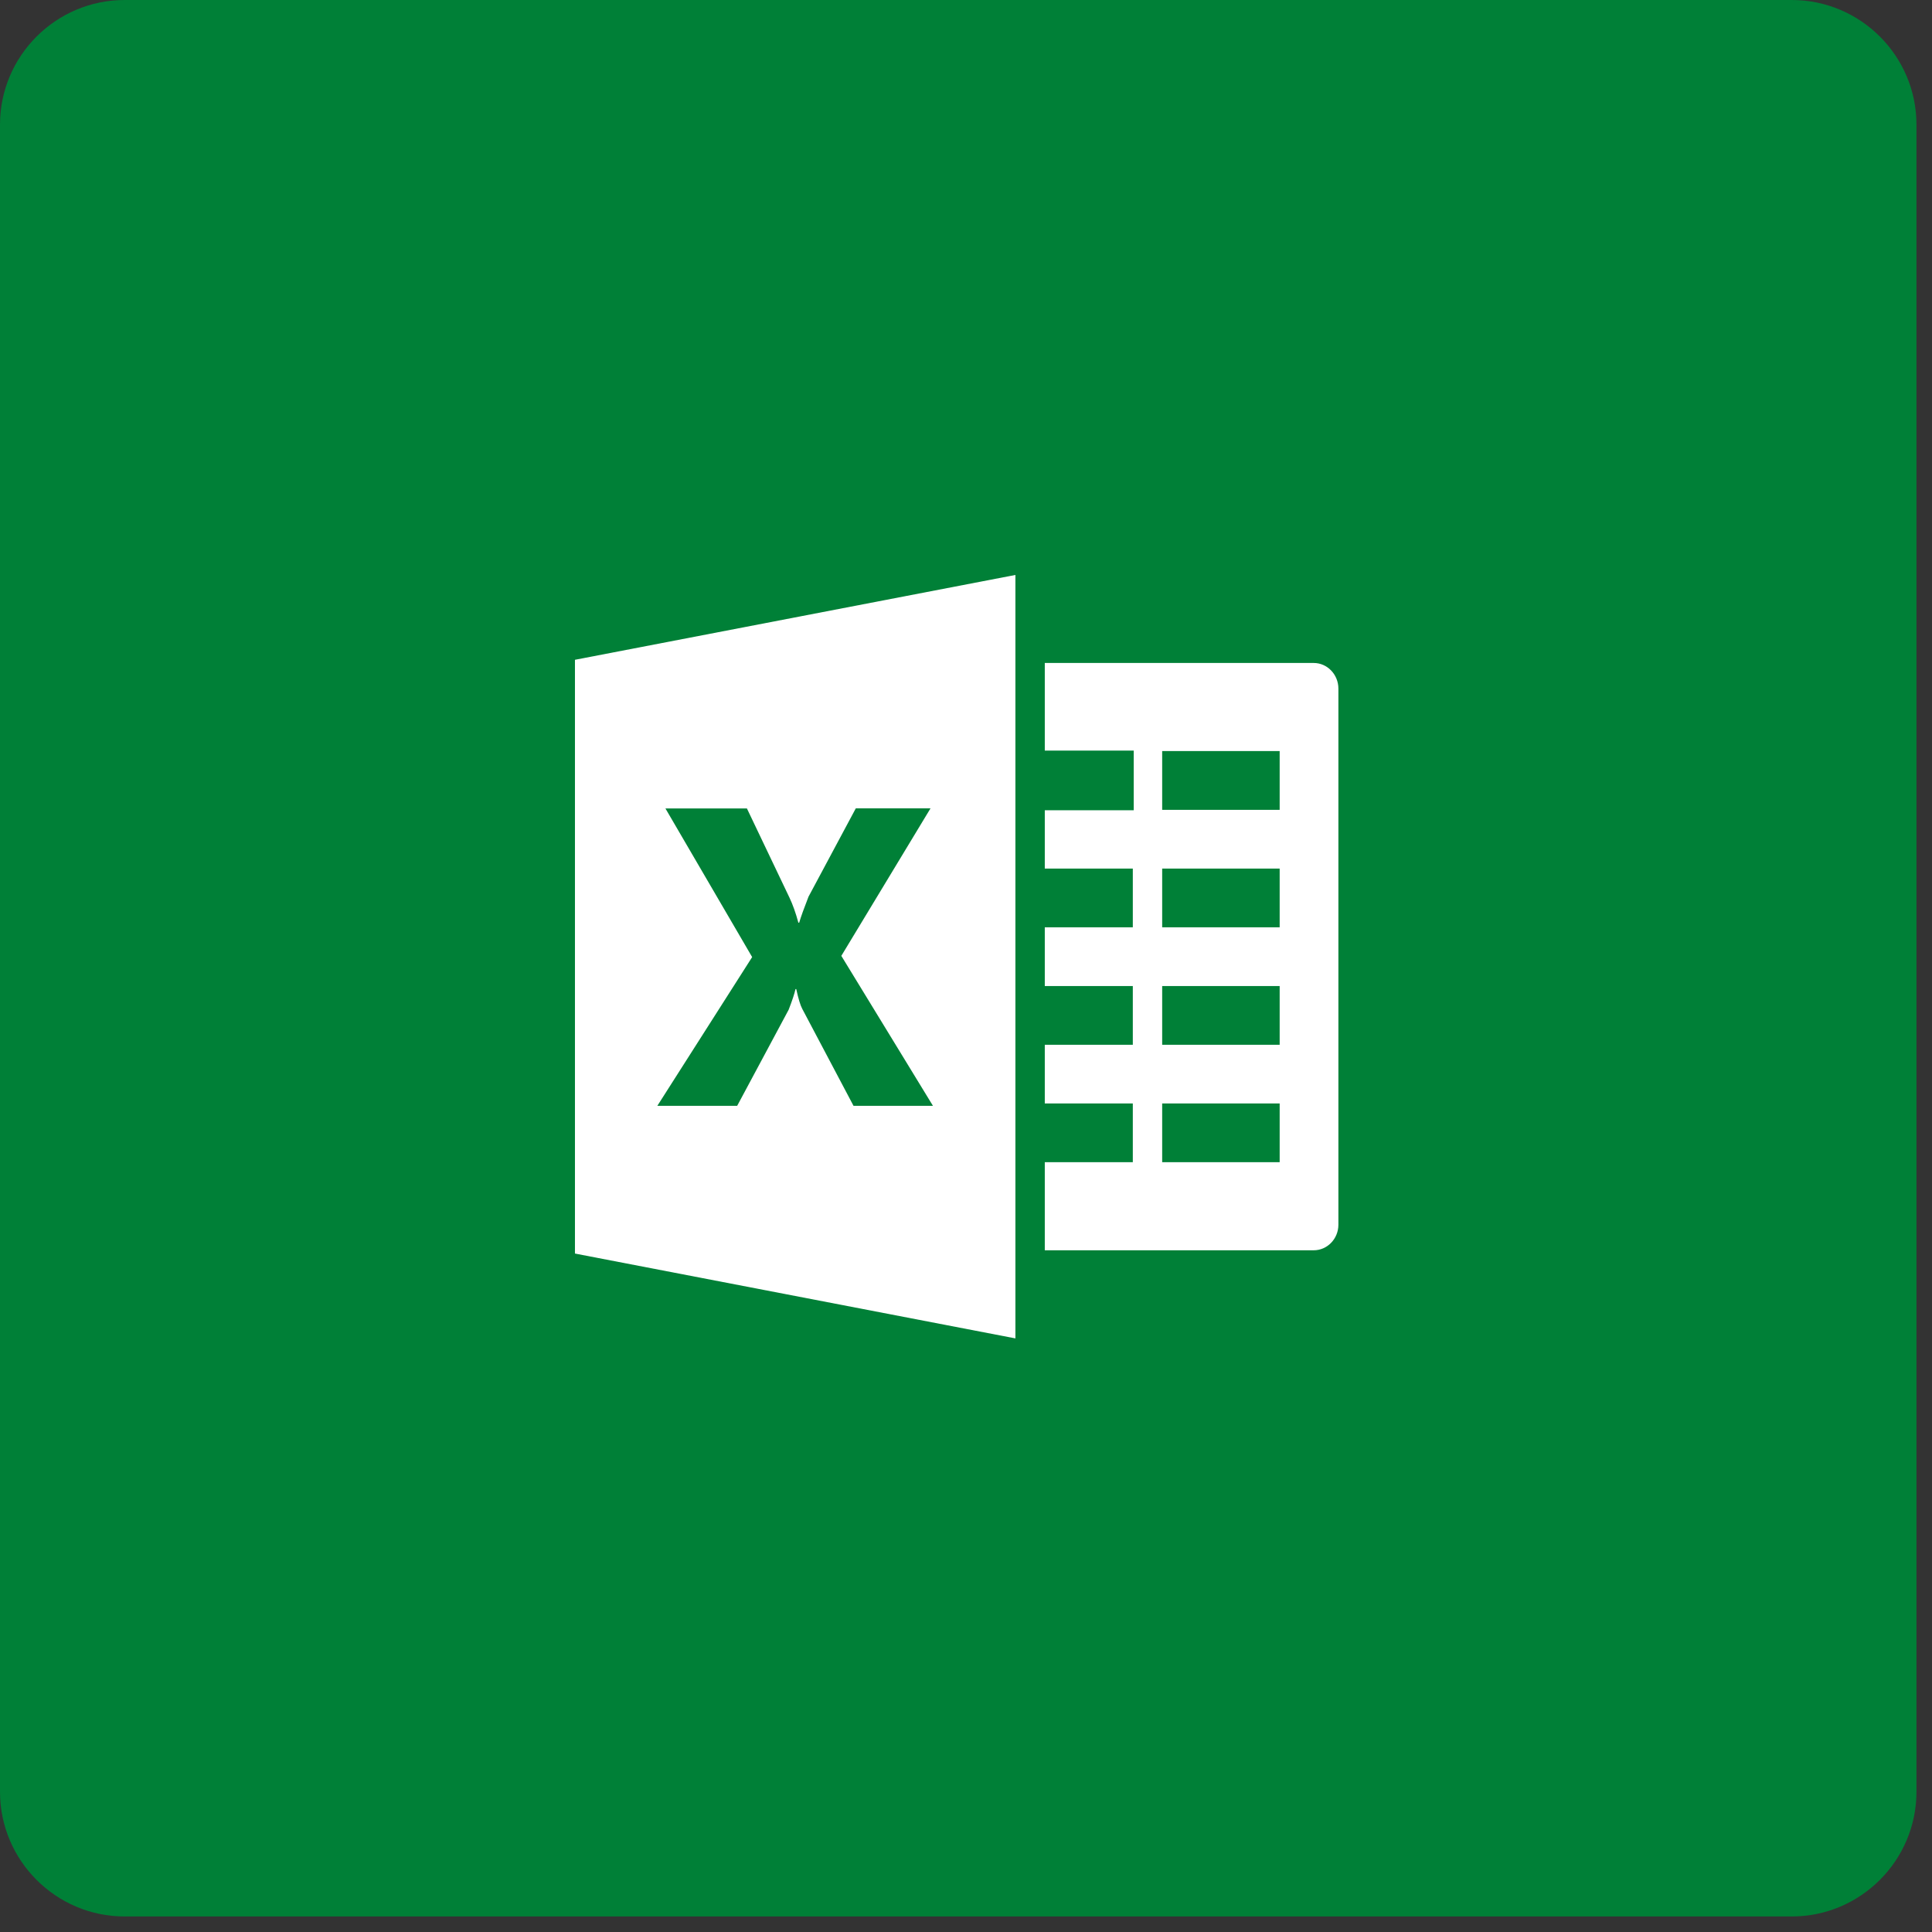
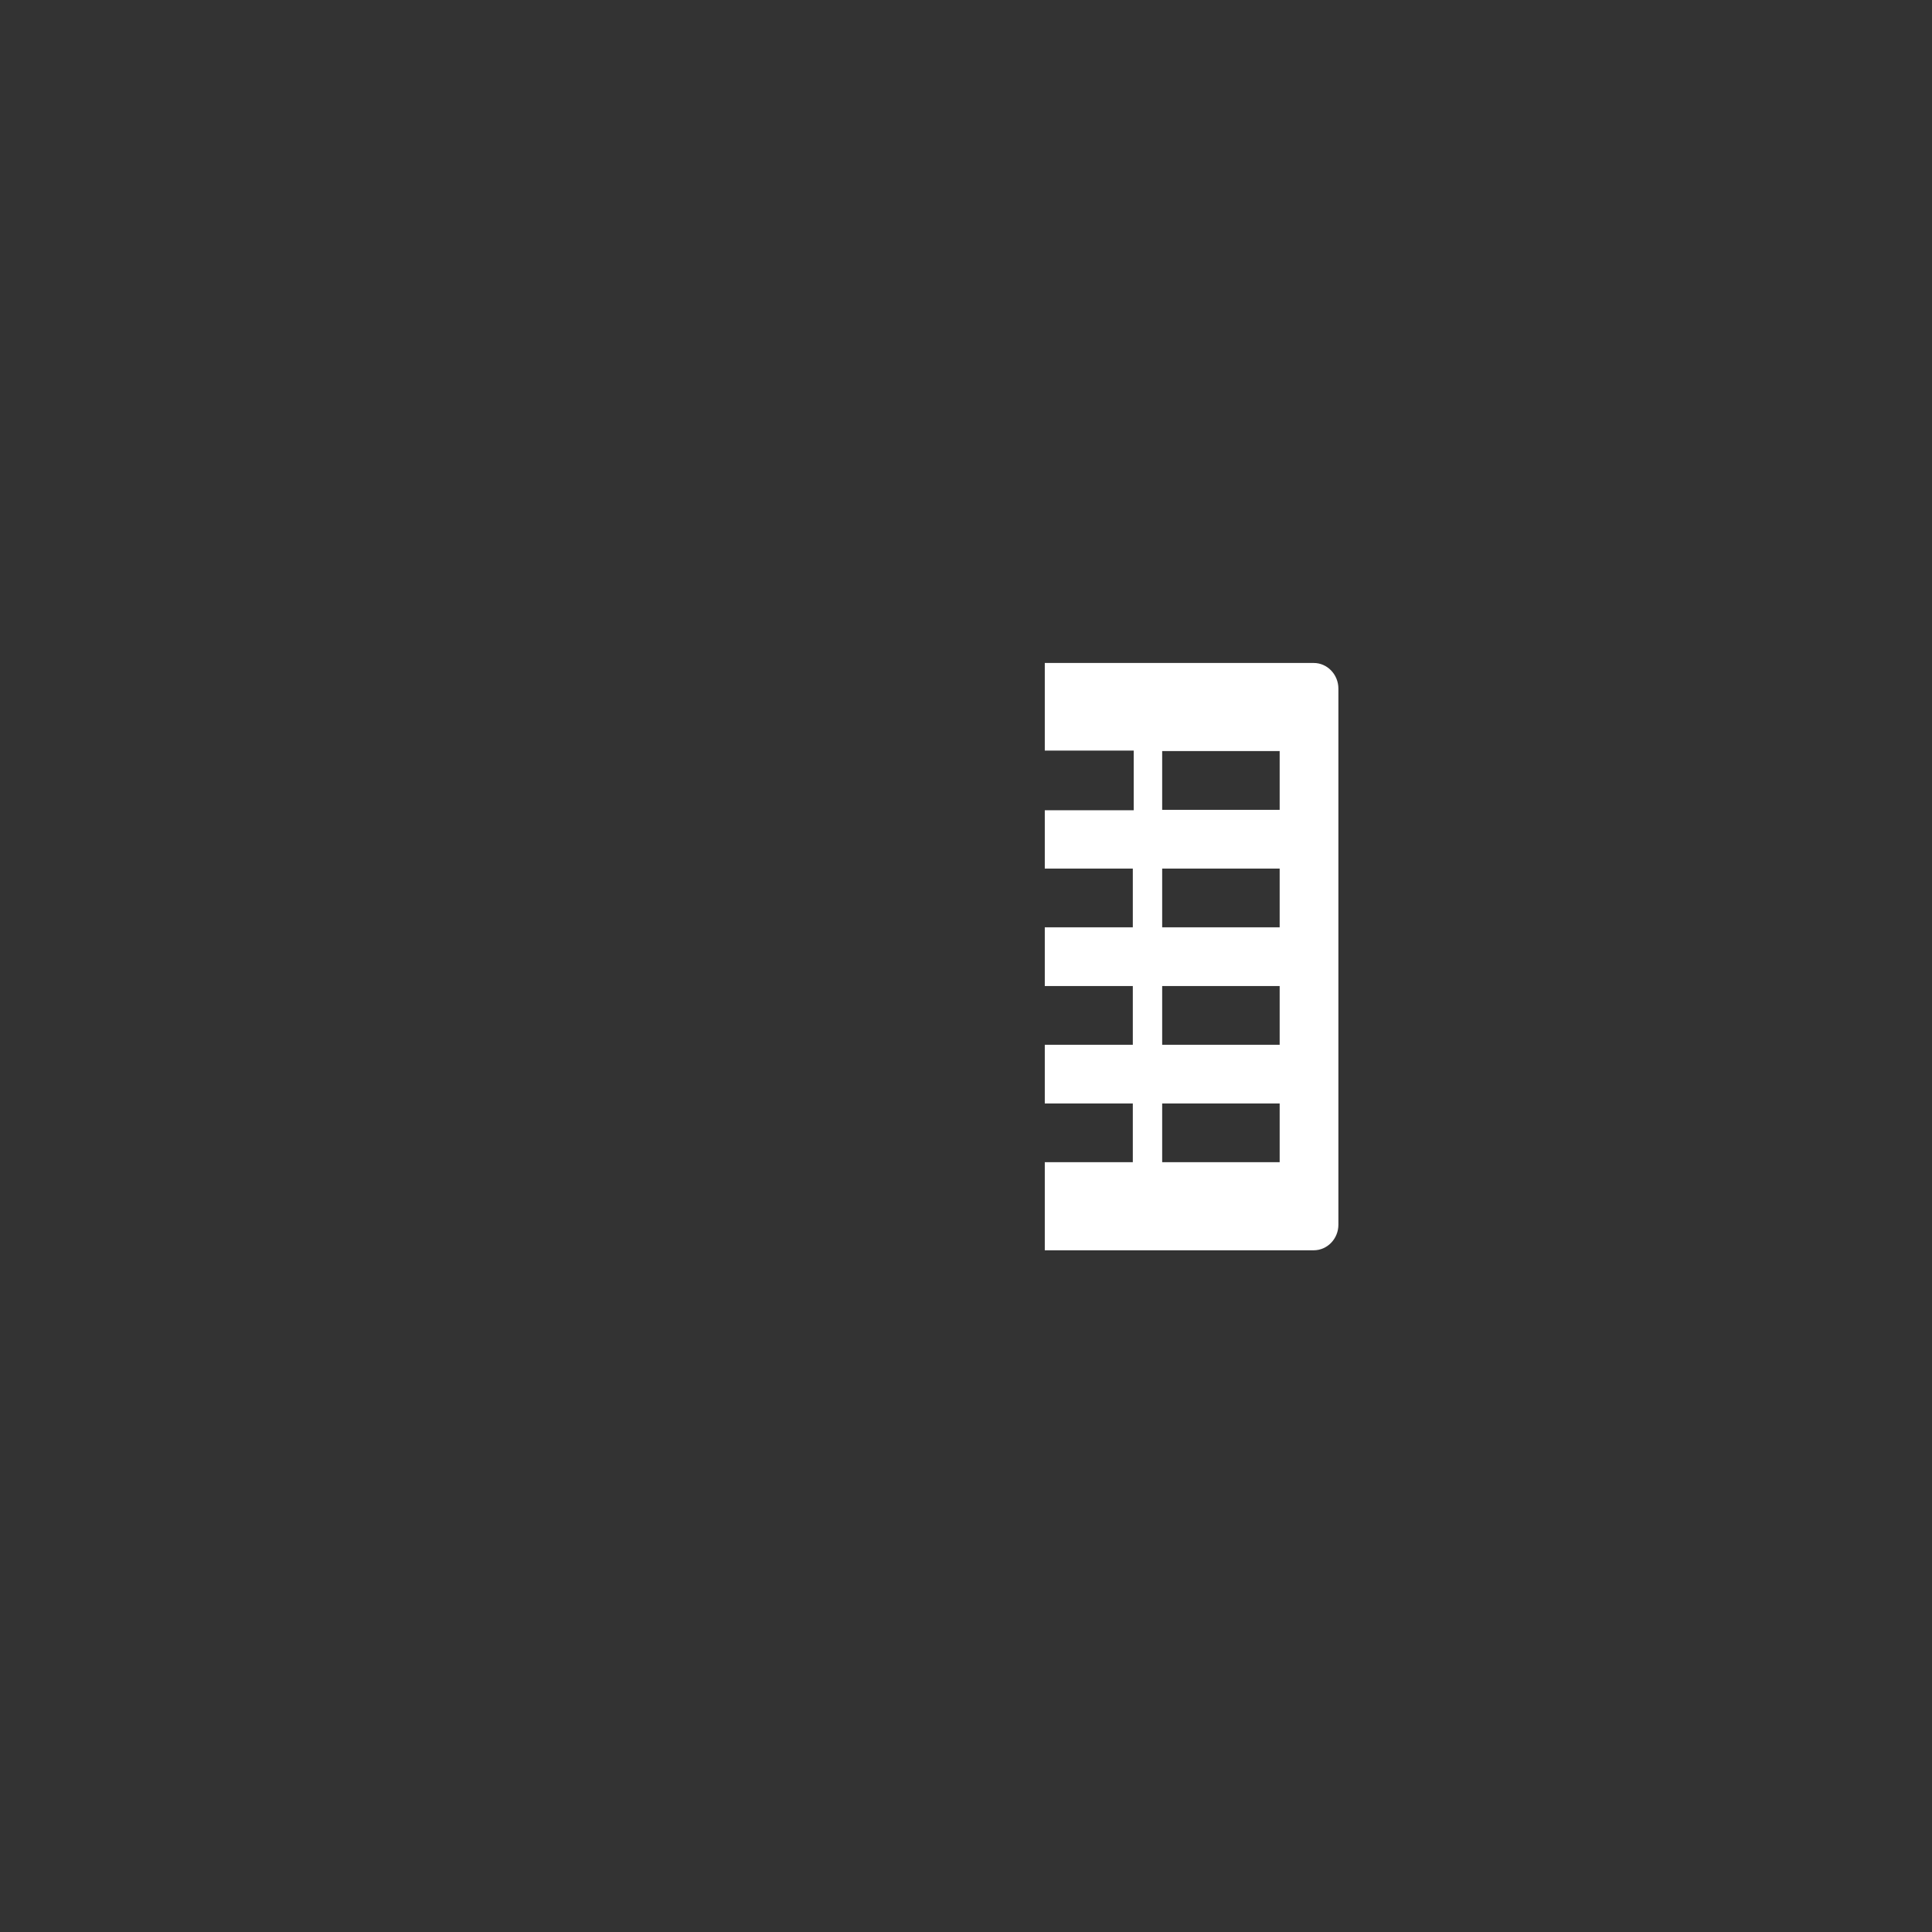
<svg xmlns="http://www.w3.org/2000/svg" width="92.25" viewBox="0 0 92.25 92.25" height="92.25" version="1.0">
  <rect x="0" y="0" width="92.25" height="92.25" fill="#333333" stroke="none" />
  <defs>
    <clipPath id="a">
-       <path d="M 0 0 L 91.508 0 L 91.508 91.508 L 0 91.508 Z M 0 0" />
-     </clipPath>
+       </clipPath>
    <clipPath id="b">
      <path d="M 49 31 L 63.906 31 L 63.906 60 L 49 60 Z M 49 31" />
    </clipPath>
    <clipPath id="c">
-       <path d="M 27.453 27.453 L 49 27.453 L 49 63.906 L 27.453 63.906 Z M 27.453 27.453" />
-     </clipPath>
+       </clipPath>
  </defs>
  <g clip-path="url(#a)">
    <path fill="#008037" d="M 85.555 91.508 L 5.949 91.508 C 2.672 91.508 0 88.836 0 85.555 L 0 5.949 C 0 2.672 2.672 0 5.949 0 L 85.555 0 C 88.836 0 91.508 2.672 91.508 5.949 L 91.508 85.555 C 91.508 88.836 88.836 91.508 85.555 91.508" />
  </g>
  <g clip-path="url(#b)">
    <path fill="#FFF" d="M 62.73 31.656 L 49.887 31.656 L 49.887 35.84 L 54.133 35.84 L 54.133 38.688 L 49.887 38.688 L 49.887 41.473 L 54.09 41.473 L 54.09 44.277 L 49.887 44.277 L 49.887 47.082 L 54.09 47.082 L 54.09 49.887 L 49.887 49.887 L 49.887 52.688 L 54.09 52.688 L 54.09 55.492 L 49.887 55.492 L 49.887 59.699 L 62.73 59.699 C 63.375 59.699 63.906 59.152 63.906 58.48 L 63.906 32.879 C 63.906 32.207 63.375 31.656 62.73 31.656 Z M 61.102 55.492 L 55.492 55.492 L 55.492 52.688 L 61.102 52.688 Z M 61.102 49.887 L 55.492 49.887 L 55.492 47.082 L 61.102 47.082 Z M 61.102 44.277 L 55.492 44.277 L 55.492 41.473 L 61.102 41.473 Z M 61.102 38.668 L 55.492 38.668 L 55.492 35.863 L 61.102 35.863 Z M 61.102 38.668" />
  </g>
  <g clip-path="url(#c)">
    <path fill="#FFF" d="M 27.453 31.504 L 27.453 59.855 L 48.484 63.906 L 48.484 27.453 Z M 40.754 52.801 L 38.309 48.176 C 38.215 48.004 38.121 47.688 38.02 47.227 L 37.984 47.227 C 37.938 47.441 37.828 47.773 37.656 48.215 L 35.199 52.801 L 31.387 52.801 L 35.914 45.699 L 31.773 38.602 L 35.664 38.602 L 37.695 42.859 C 37.855 43.195 37.996 43.594 38.121 44.055 L 38.16 44.055 C 38.242 43.777 38.391 43.363 38.605 42.816 L 40.863 38.598 L 44.43 38.598 L 40.172 45.641 L 44.547 52.801 Z M 40.754 52.801" />
  </g>
</svg>